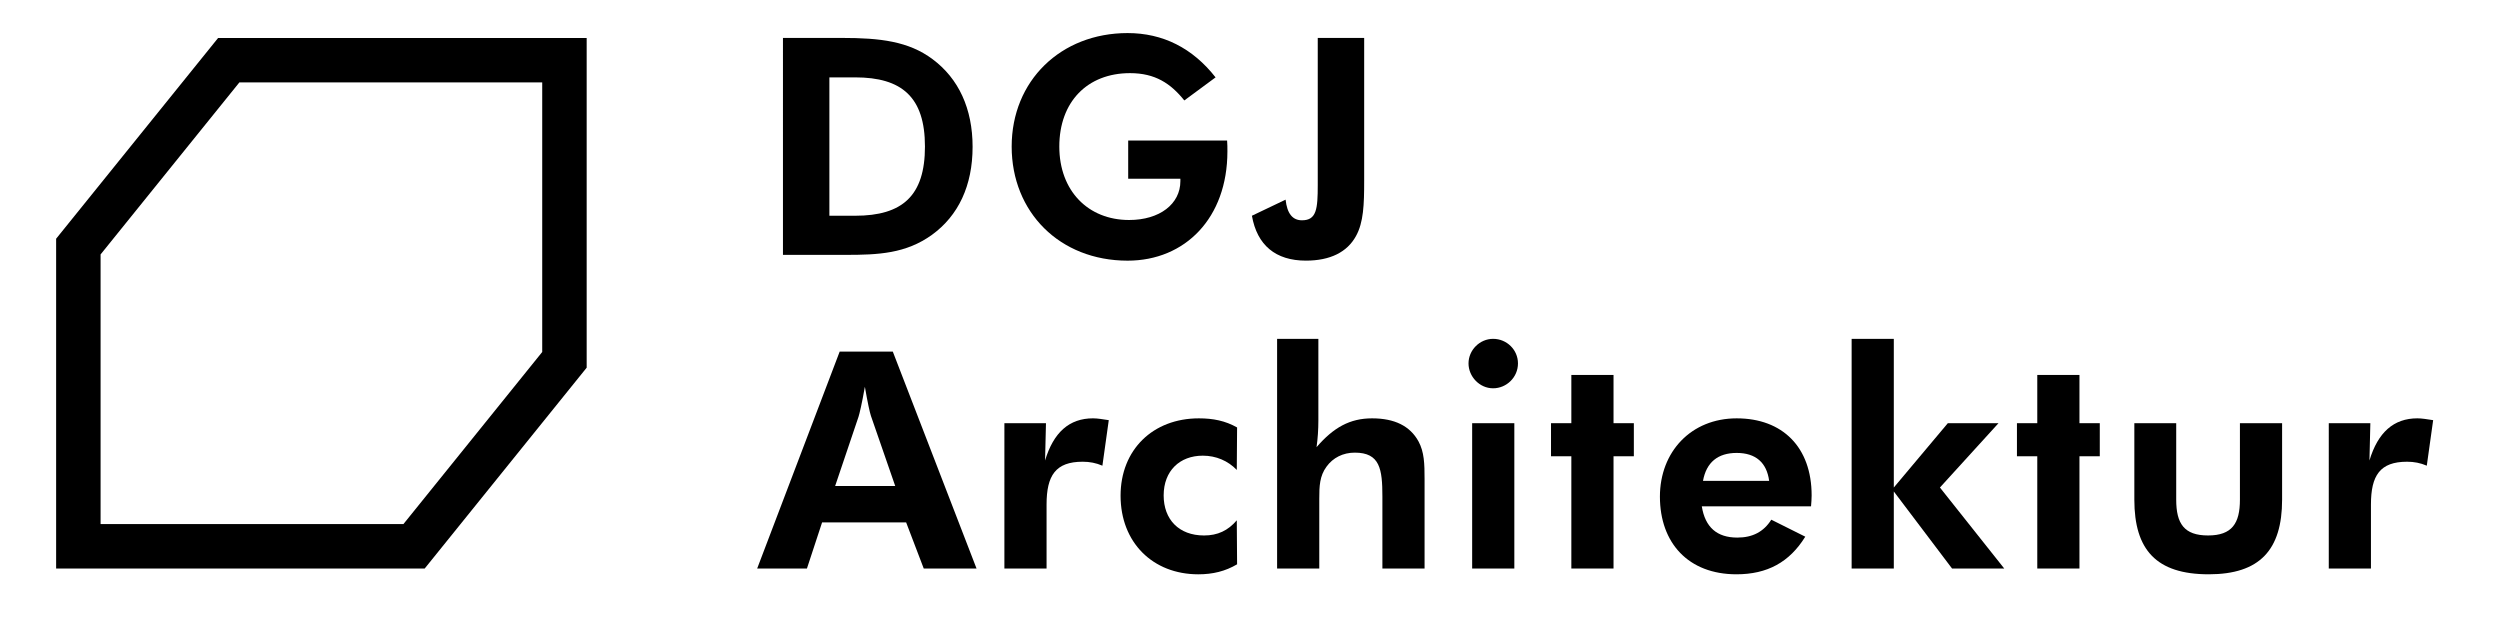
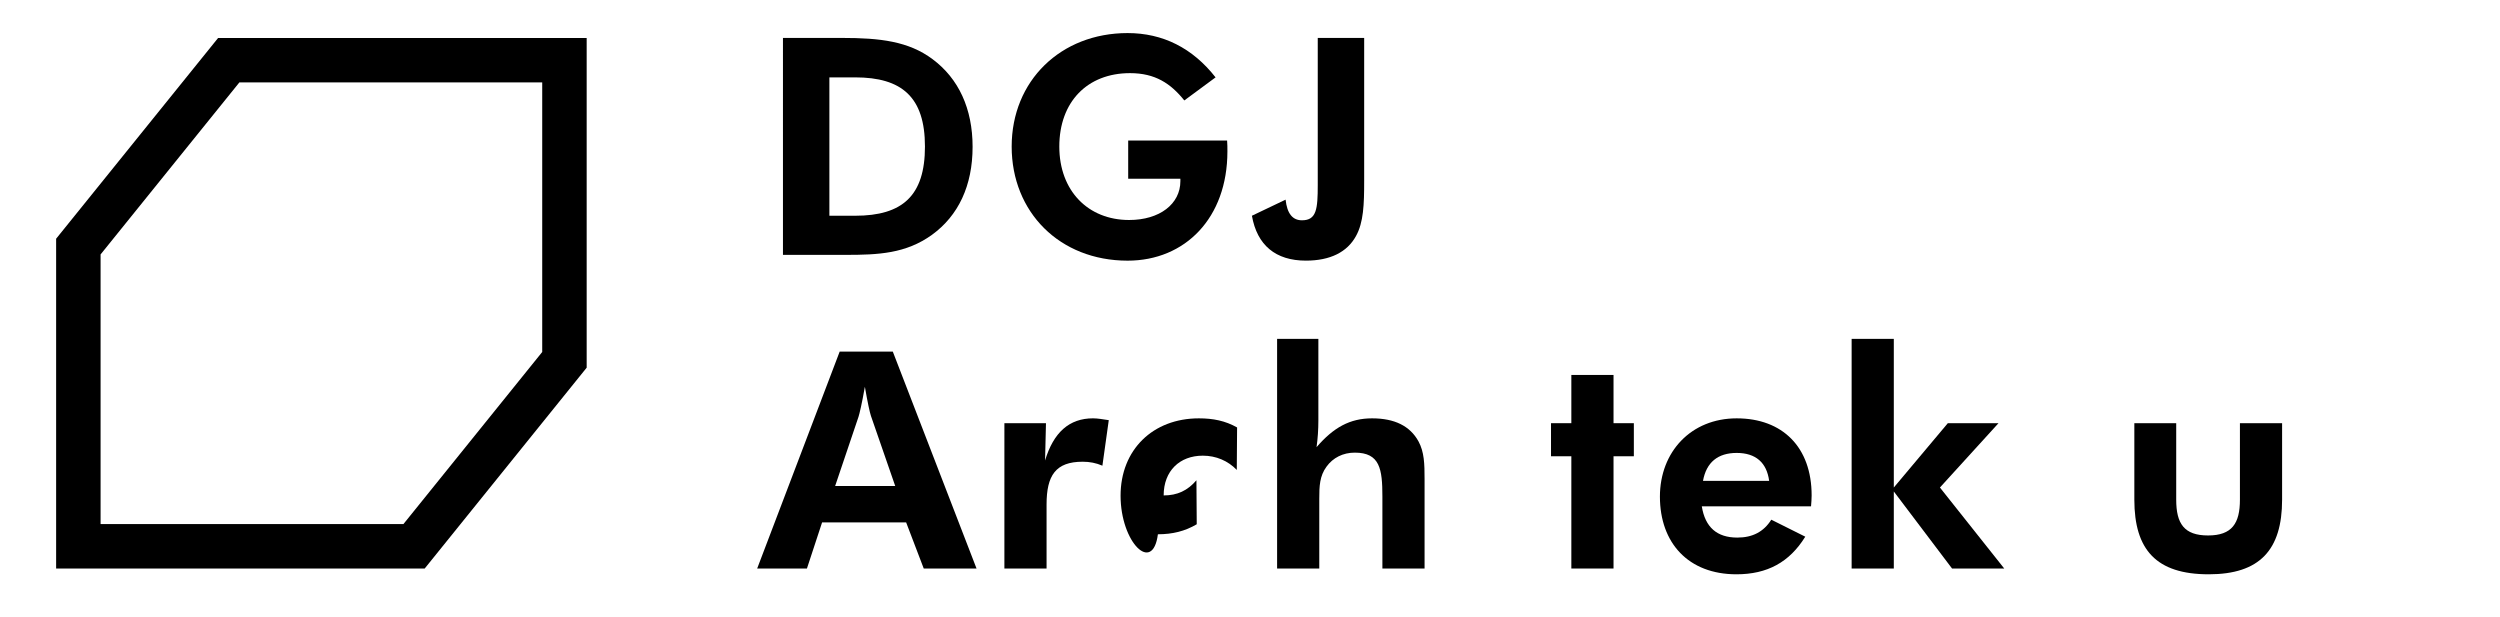
<svg xmlns="http://www.w3.org/2000/svg" version="1.1" id="Layer_1" x="0px" y="0px" width="239px" height="59px" viewBox="0 0 239 59" enable-background="new 0 0 239 59" xml:space="preserve">
  <g>
    <g>
      <path d="M74.851,3.626h5.656c3.626,0,6.353,0.319,8.644,2.03c2.495,1.856,3.829,4.728,3.829,8.383    c0,3.713-1.363,6.585-3.887,8.412c-2.495,1.798-5.134,1.915-8.238,1.915h-6.004V3.626z M81.754,20.625    c4.525,0,6.672-1.915,6.672-6.614c0-4.728-2.205-6.614-6.672-6.614h-2.465v13.228H81.754z" />
    </g>
    <g>
      <path d="M96.716,14.011c0-6.294,4.699-10.849,11.081-10.849c3.365,0,6.208,1.421,8.412,4.235l-2.988,2.205    c-1.305-1.625-2.785-2.61-5.192-2.61c-4.09,0-6.759,2.755-6.759,7.02c0,4.235,2.756,7.02,6.672,7.02    c2.93,0,4.902-1.537,4.902-3.713v-0.232h-4.989v-3.655h9.456c0.029,0.348,0.029,0.696,0.029,1.044    c0,6.353-4.032,10.443-9.543,10.443C101.299,24.917,96.716,20.276,96.716,14.011z" />
    </g>
    <g>
      <path d="M119.683,20.625l3.22-1.538c0.145,1.334,0.667,1.973,1.566,1.973c1.393,0,1.508-1.073,1.508-3.365V3.626h4.438v13.662    c0,2.263-0.058,3.974-0.783,5.279c-0.841,1.537-2.465,2.35-4.786,2.35C121.946,24.917,120.176,23.438,119.683,20.625z" />
    </g>
  </g>
  <g>
    <g>
      <path d="M80.274,33.611h5.077l8.006,20.74H88.31l-1.683-4.409h-8.035l-1.45,4.409h-4.757L80.274,33.611z M85.583,46.462    l-2.321-6.701c-0.116-0.348-0.319-1.276-0.58-2.784c-0.29,1.653-0.522,2.61-0.609,2.871l-2.234,6.614H85.583z" />
    </g>
    <g>
      <path d="M96.021,40.457h3.974l-0.087,3.568c0.812-2.698,2.321-4.032,4.583-4.032c0.435,0,0.928,0.087,1.508,0.174l-0.609,4.352    c-0.609-0.262-1.218-0.378-1.886-0.378c-2.582,0-3.452,1.306-3.452,4.091v6.12h-4.032V40.457z" />
    </g>
    <g>
-       <path d="M107.127,47.39c0-4.409,3.104-7.396,7.484-7.396c1.363,0,2.523,0.232,3.655,0.87l-0.029,4.061    c-0.841-0.87-1.973-1.363-3.249-1.363c-2.205,0-3.742,1.451-3.742,3.801c0,2.291,1.45,3.828,3.858,3.828    c1.305,0,2.292-0.464,3.133-1.45l0.029,4.206c-1.131,0.667-2.32,0.957-3.713,0.957C110.202,54.902,107.127,51.857,107.127,47.39z" />
+       <path d="M107.127,47.39c0-4.409,3.104-7.396,7.484-7.396c1.363,0,2.523,0.232,3.655,0.87l-0.029,4.061    c-0.841-0.87-1.973-1.363-3.249-1.363c-2.205,0-3.742,1.451-3.742,3.801c1.305,0,2.292-0.464,3.133-1.45l0.029,4.206c-1.131,0.667-2.32,0.957-3.713,0.957C110.202,54.902,107.127,51.857,107.127,47.39z" />
    </g>
    <g>
      <path d="M122.091,32.394h3.945v7.803c0,0.87-0.058,1.74-0.174,2.553c1.625-1.886,3.191-2.756,5.309-2.756    c2.146,0,3.626,0.726,4.438,2.204c0.551,1.016,0.58,2.146,0.58,3.598v8.557h-4.032v-6.875c0-2.64-0.232-4.206-2.64-4.206    c-1.131,0-2.089,0.493-2.698,1.335c-0.667,0.899-0.696,1.885-0.696,3.074v6.672h-4.032V32.394z" />
    </g>
    <g>
-       <path d="M140.39,34.743c0-1.276,1.073-2.35,2.35-2.35c1.305,0,2.378,1.044,2.378,2.35c0,1.334-1.102,2.378-2.378,2.378    C141.434,37.121,140.39,35.99,140.39,34.743z M140.738,40.457h4.032v13.895h-4.032V40.457z" />
-     </g>
+       </g>
    <g>
      <path d="M150.221,43.619h-1.944v-3.162h1.944v-4.612h4.032v4.612h1.943v3.162h-1.943v10.732h-4.032V43.619z" />
    </g>
    <g>
      <path d="M158.688,47.477c0-4.293,2.988-7.483,7.339-7.483c4.38,0,7.165,2.756,7.165,7.368c0,0.348-0.029,0.695-0.058,1.044    h-10.442c0.319,2.001,1.45,2.987,3.394,2.987c1.45,0,2.523-0.551,3.249-1.711l3.249,1.624c-1.508,2.437-3.626,3.597-6.584,3.597    C161.415,54.902,158.688,51.915,158.688,47.477z M169.131,45.969c-0.232-1.74-1.276-2.669-3.104-2.669    c-1.798,0-2.9,0.899-3.22,2.669H169.131z" />
    </g>
    <g>
      <path d="M177.016,32.394h4.032v14.213l5.163-6.149h4.844l-5.598,6.149l6.149,7.745h-4.989l-5.569-7.368v7.368h-4.032V32.394z" />
    </g>
    <g>
-       <path d="M194.764,43.619h-1.944v-3.162h1.944v-4.612h4.032v4.612h1.943v3.162h-1.943v10.732h-4.032V43.619z" />
-     </g>
+       </g>
    <g>
      <path d="M204.043,47.767v-7.31h4.003v7.31c0,2.292,0.754,3.423,3.046,3.423c2.292,0,3.045-1.16,3.045-3.423v-7.31h4.032v7.31    c0,4.815-2.146,7.136-7.02,7.136C206.132,54.902,204.043,52.553,204.043,47.767z" />
    </g>
    <g>
-       <path d="M222.632,40.457h3.974l-0.087,3.568c0.812-2.698,2.321-4.032,4.583-4.032c0.435,0,0.928,0.087,1.508,0.174l-0.609,4.352    c-0.609-0.262-1.218-0.378-1.886-0.378c-2.582,0-3.452,1.306-3.452,4.091v6.12h-4.032V40.457z" />
-     </g>
+       </g>
  </g>
  <g>
    <path d="M40.601,54.35H5.366V22.822L20.851,3.63h35.235V35.15L40.601,54.35z M9.616,50.1h28.953L51.836,33.65V7.88H22.883   L9.616,24.323V50.1z" />
  </g>
</svg>